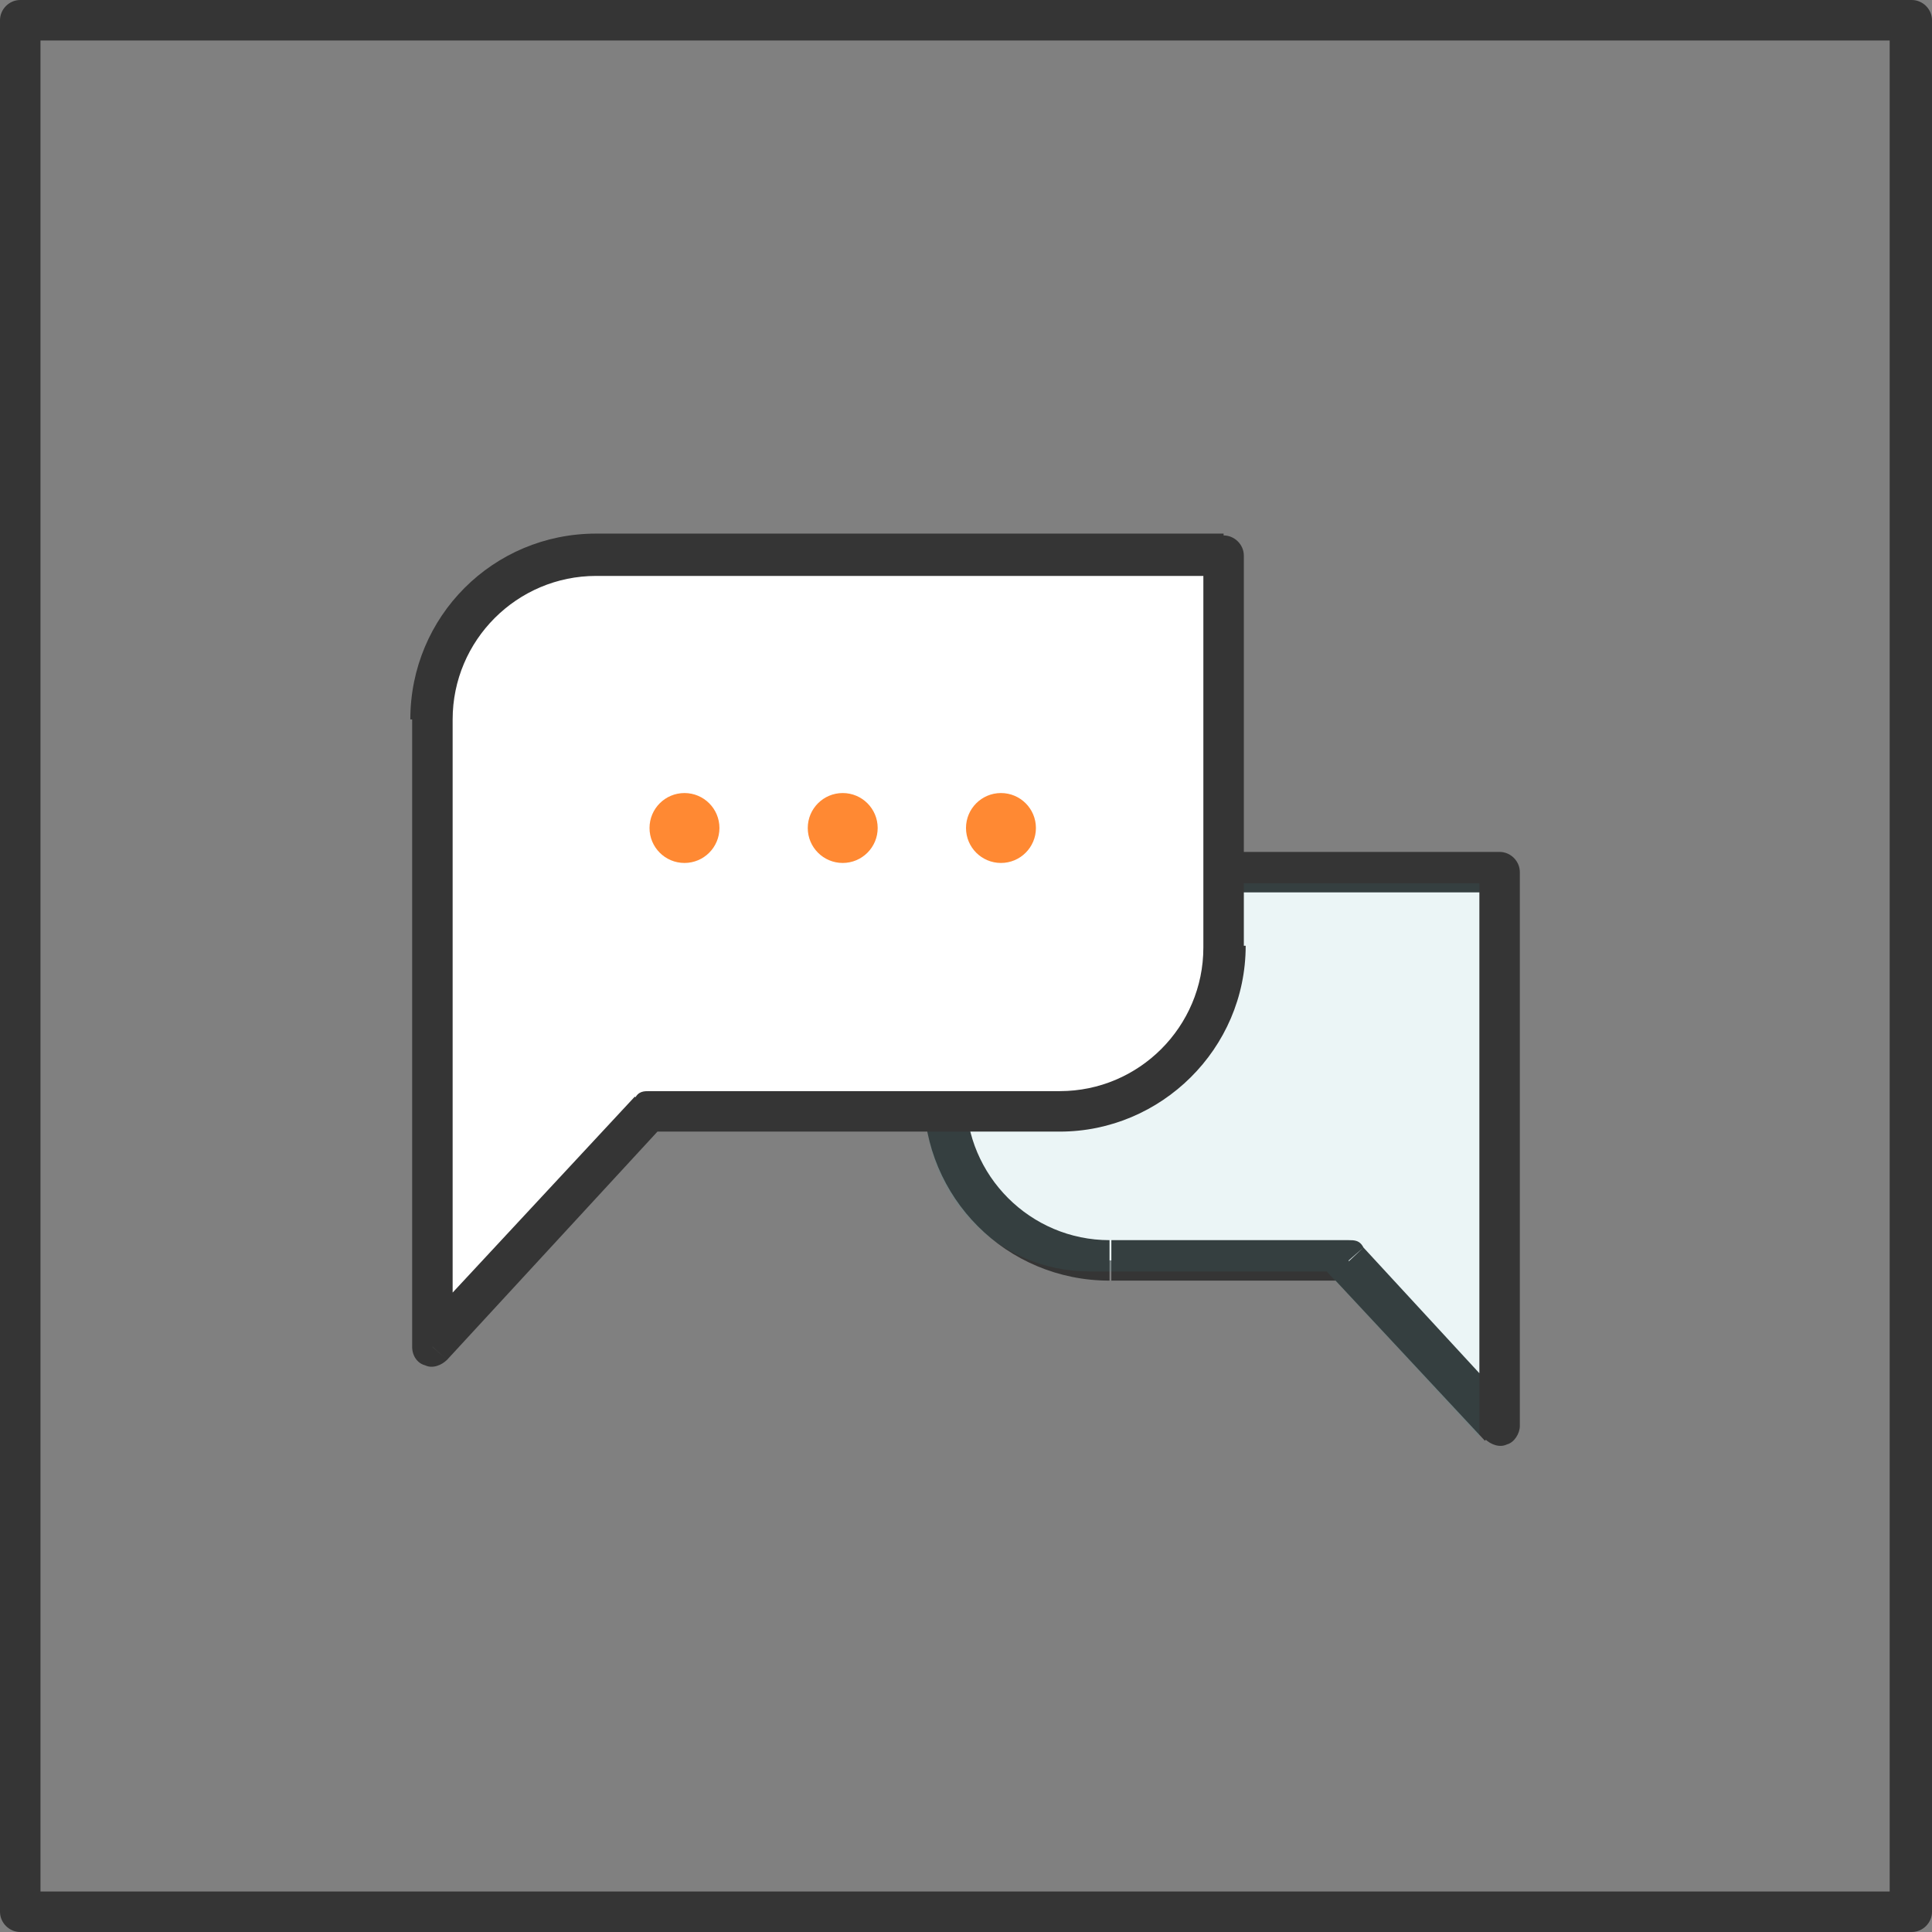
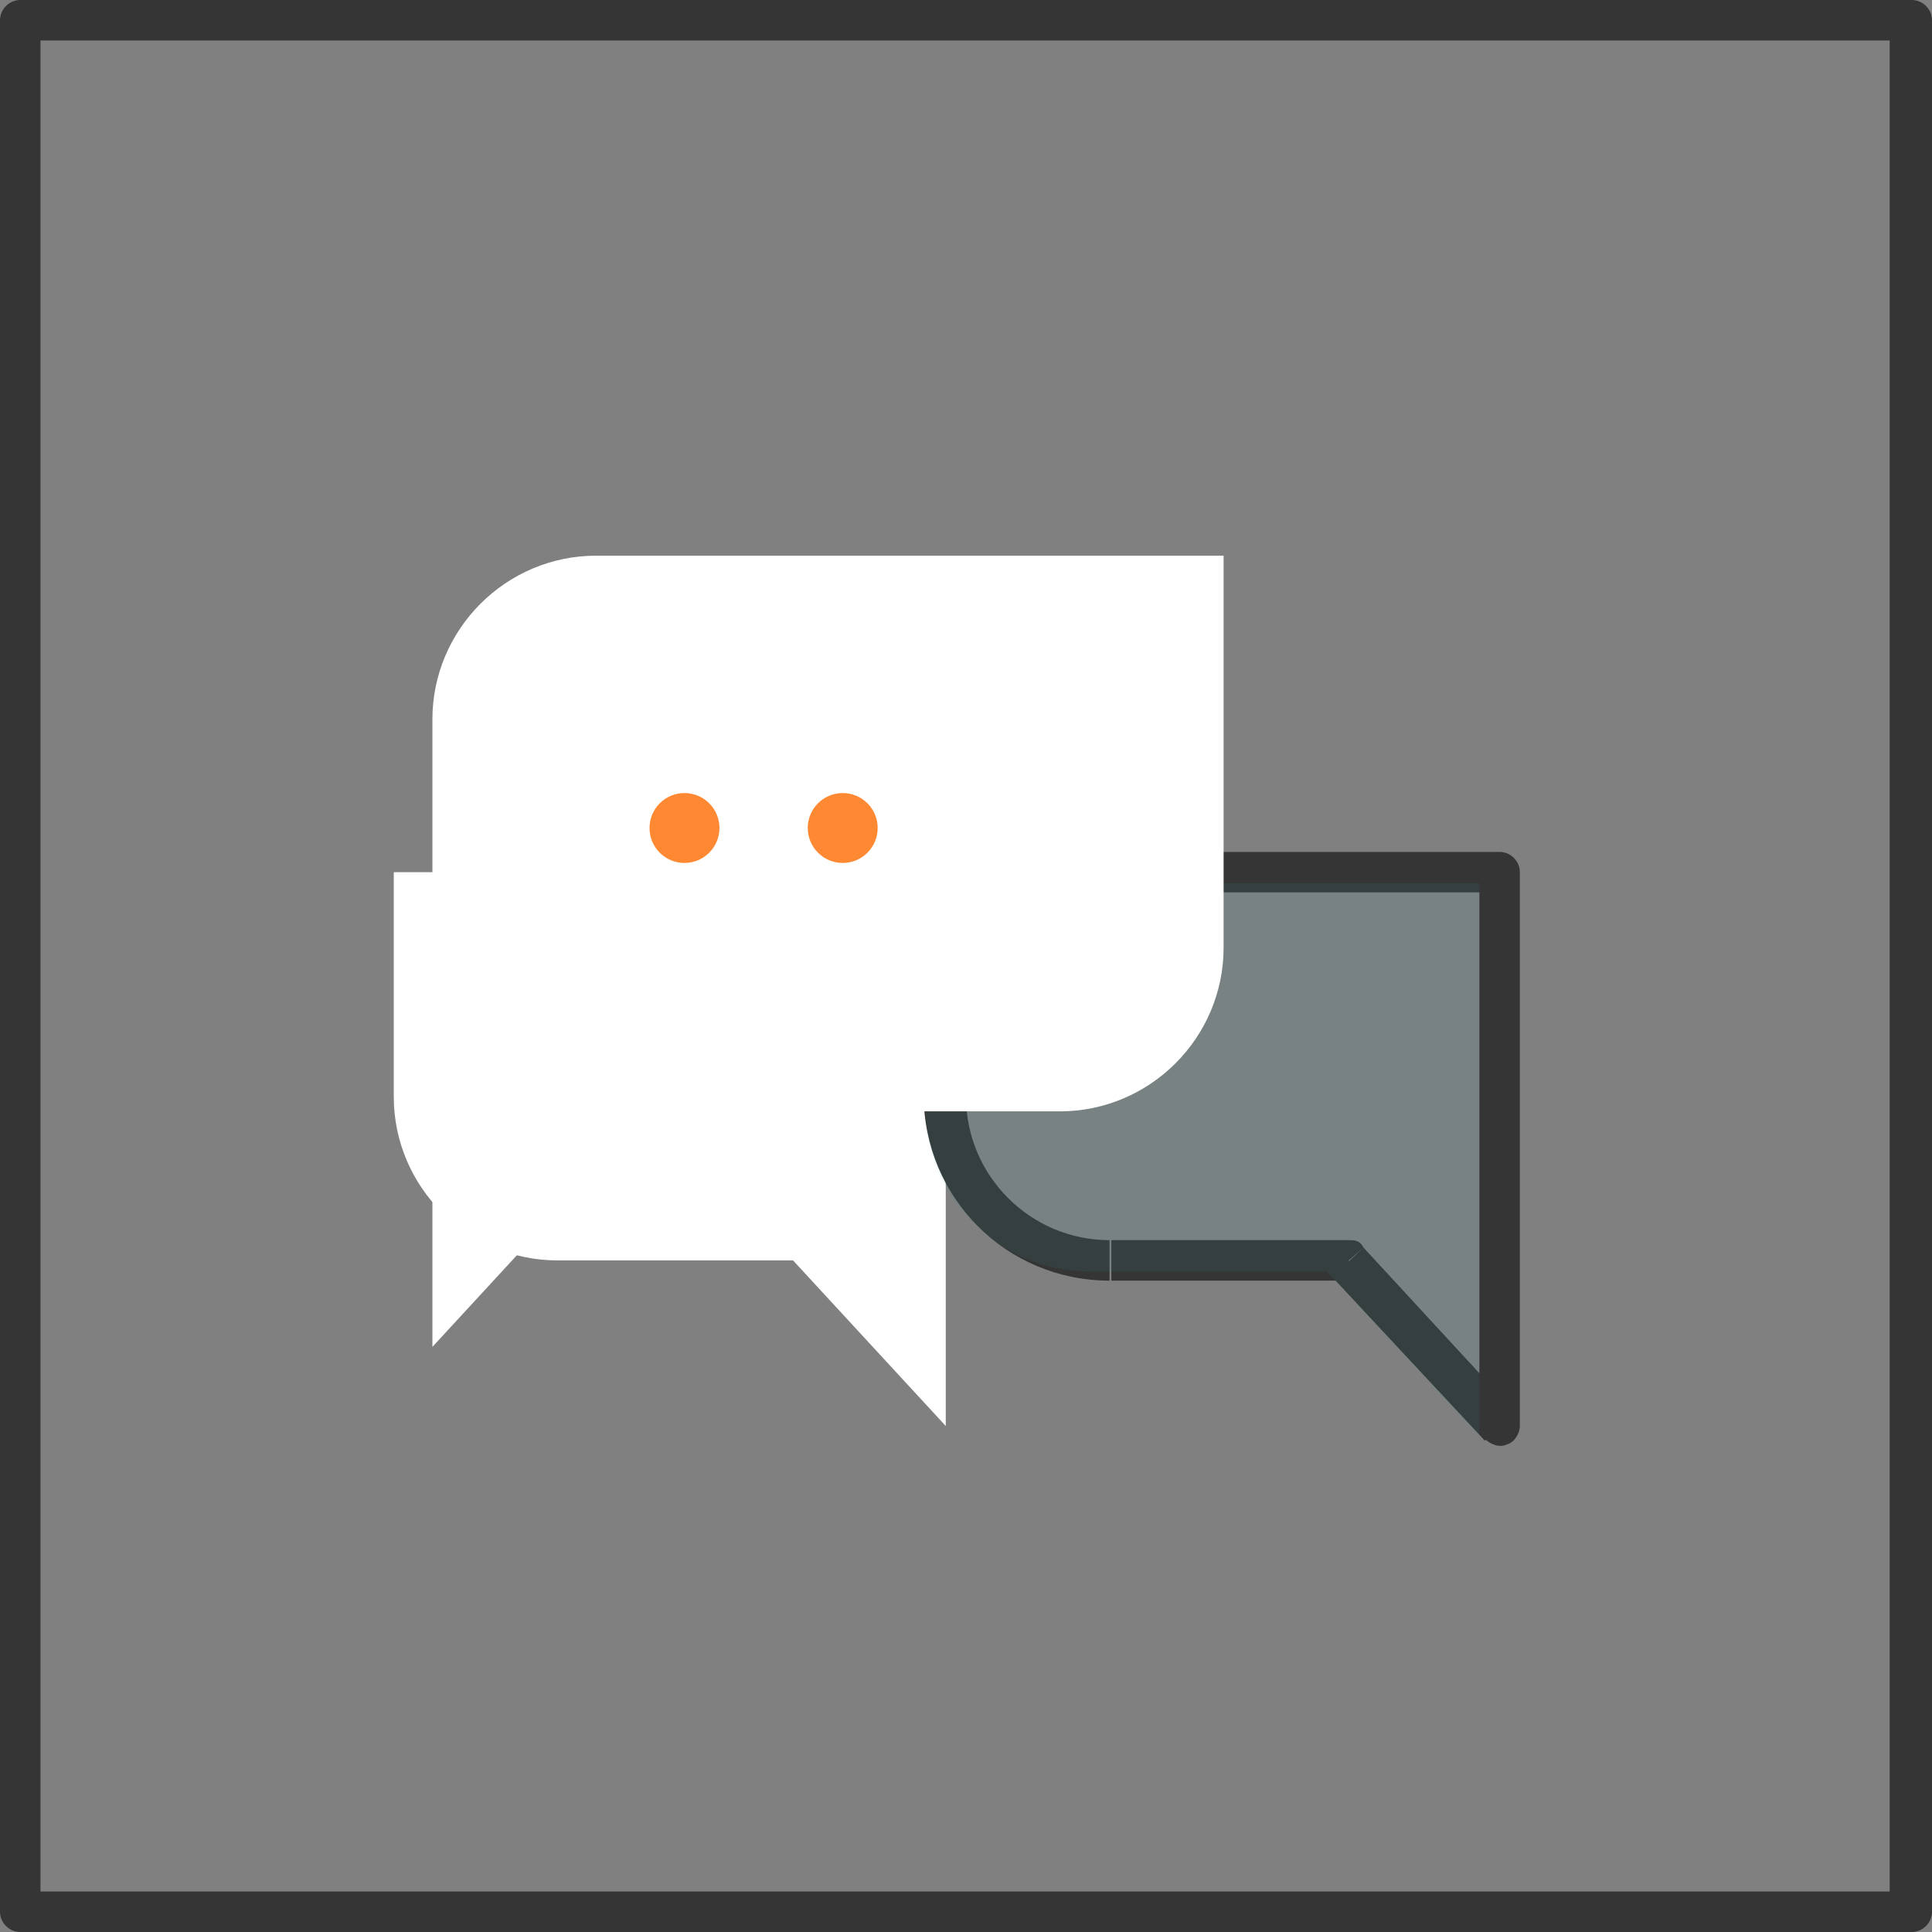
<svg xmlns="http://www.w3.org/2000/svg" id="_레이어_2" viewBox="0 0 105 105">
  <rect x="0" y="0" width="105" height="105" fill="#808080" stroke="none" />
  <defs>
    <style>.cls-1{fill:#369ca1;}.cls-1,.cls-2,.cls-3,.cls-4,.cls-5{stroke-width:0px;}.cls-2{fill:#ff6b00;}.cls-6{opacity:.8;}.cls-3{fill:none;}.cls-4{fill:#fff;fill-rule:evenodd;}.cls-5{fill:#353535;}.cls-7{opacity:.1;}</style>
  </defs>
  <g id="_레이어_1-2">
    <path class="cls-5" d="m103.9,105H1.1c-.6,0-1.1-.5-1.1-1.1V1.1C0,.5.5,0,1.1,0h102.8c.6,0,1.1.5,1.1,1.1v102.8c0,.6-.5,1.1-1.1,1.1Zm-101.7-2.2h100.5V2.2H2.2v100.6Z" />
-     <path class="cls-4" d="m51.4,47.4h30.1v30.1l-8.3-9h-12.8c-4.9,0-8.9-4-8.9-8.9v-12.2h0Z" />
+     <path class="cls-4" d="m51.4,47.4v30.1l-8.3-9h-12.8c-4.9,0-8.9-4-8.9-8.9v-12.2h0Z" />
    <path class="cls-5" d="m81.5,47.4v-1.1c.6,0,1.1.5,1.1,1.1h-1.1Zm-30.1,0h-1.1c0-.6.5-1.1,1.1-1.1v1.1Zm30.1,30.1h1.1c0,.4-.3.9-.7,1-.4.2-.9,0-1.2-.3l.8-.7Zm-8.2-9v-1.1c.3,0,.6,0,.8.4l-.8.7Zm8.2-20h-30.1v-2.2h30.1v2.2Zm-1.1,18.4v-19.5h2.2v19.5h-2.2Zm0,1.6v-1.6h2.2v1.6h-2.2Zm0,9v-9h2.2v9h-2.2Zm-6.3-9.7l8.3,9-1.7,1.5-8.3-8.9,1.7-1.6Zm-13.7-.4h12.9v2.2h-12.9v-2.2Zm-7.9-7.8c0,4.3,3.5,7.8,7.8,7.8v2.2c-5.6,0-10.1-4.5-10.1-10.1h2.3Zm0-12.2v12.2h-2.2v-12.2h2.2Z" />
    <g class="cls-7">
      <path class="cls-1" d="m50.3,48h30.1v30.1l-8.3-9h-12.9c-4.9,0-8.9-4-8.9-8.9,0,0,0-12.2,0-12.2Z" />
    </g>
    <path class="cls-4" d="m32.4,30.2c-4.9,0-8.9,4-8.9,8.9v34.1l11.8-12.8h22.3c4.9,0,8.9-4,8.9-8.9v-21.3h-34.1Z" />
-     <path class="cls-5" d="m23.5,73.2h-1.1c0,.5.3.9.7,1,.4.2.9,0,1.2-.3l-.8-.7Zm11.8-12.8v-1.1c-.3,0-.6,0-.8.4l.8.7Zm31.2-30.2h1.1c0-.6-.5-1.1-1.1-1.1v1.1Zm-41.9,8.9c0-4.3,3.5-7.8,7.8-7.8v-2.3c-5.6,0-10.1,4.5-10.1,10.1h2.3Zm0,19v-19h-2.2v19h2.2Zm0,2.3v-2.3h-2.2v2.3h2.2Zm0,12.8v-12.8h-2.2v12.8s2.2,0,2.2,0Zm9.9-13.6l-11.9,12.8,1.7,1.5,11.8-12.8-1.6-1.5Zm23-.3h-22.2v2.2h22.3v-2.2h0Zm7.9-7.8c0,4.3-3.5,7.8-7.8,7.8v2.2c5.5,0,10.1-4.5,10.1-10.1h-2.3Zm0-21.3v21.3h2.2v-21.3h-2.2Zm-33,1.1h34.1v-2.3h-34.1v2.3Z" />
    <g class="cls-6">
      <circle class="cls-2" cx="37.2" cy="45" r="1.9" />
    </g>
    <g class="cls-6">
      <circle class="cls-2" cx="45.8" cy="45" r="1.9" />
    </g>
    <g class="cls-6">
-       <circle class="cls-2" cx="54.4" cy="45" r="1.9" />
-     </g>
-     <rect class="cls-3" width="105" height="105" />
+       </g>
  </g>
</svg>